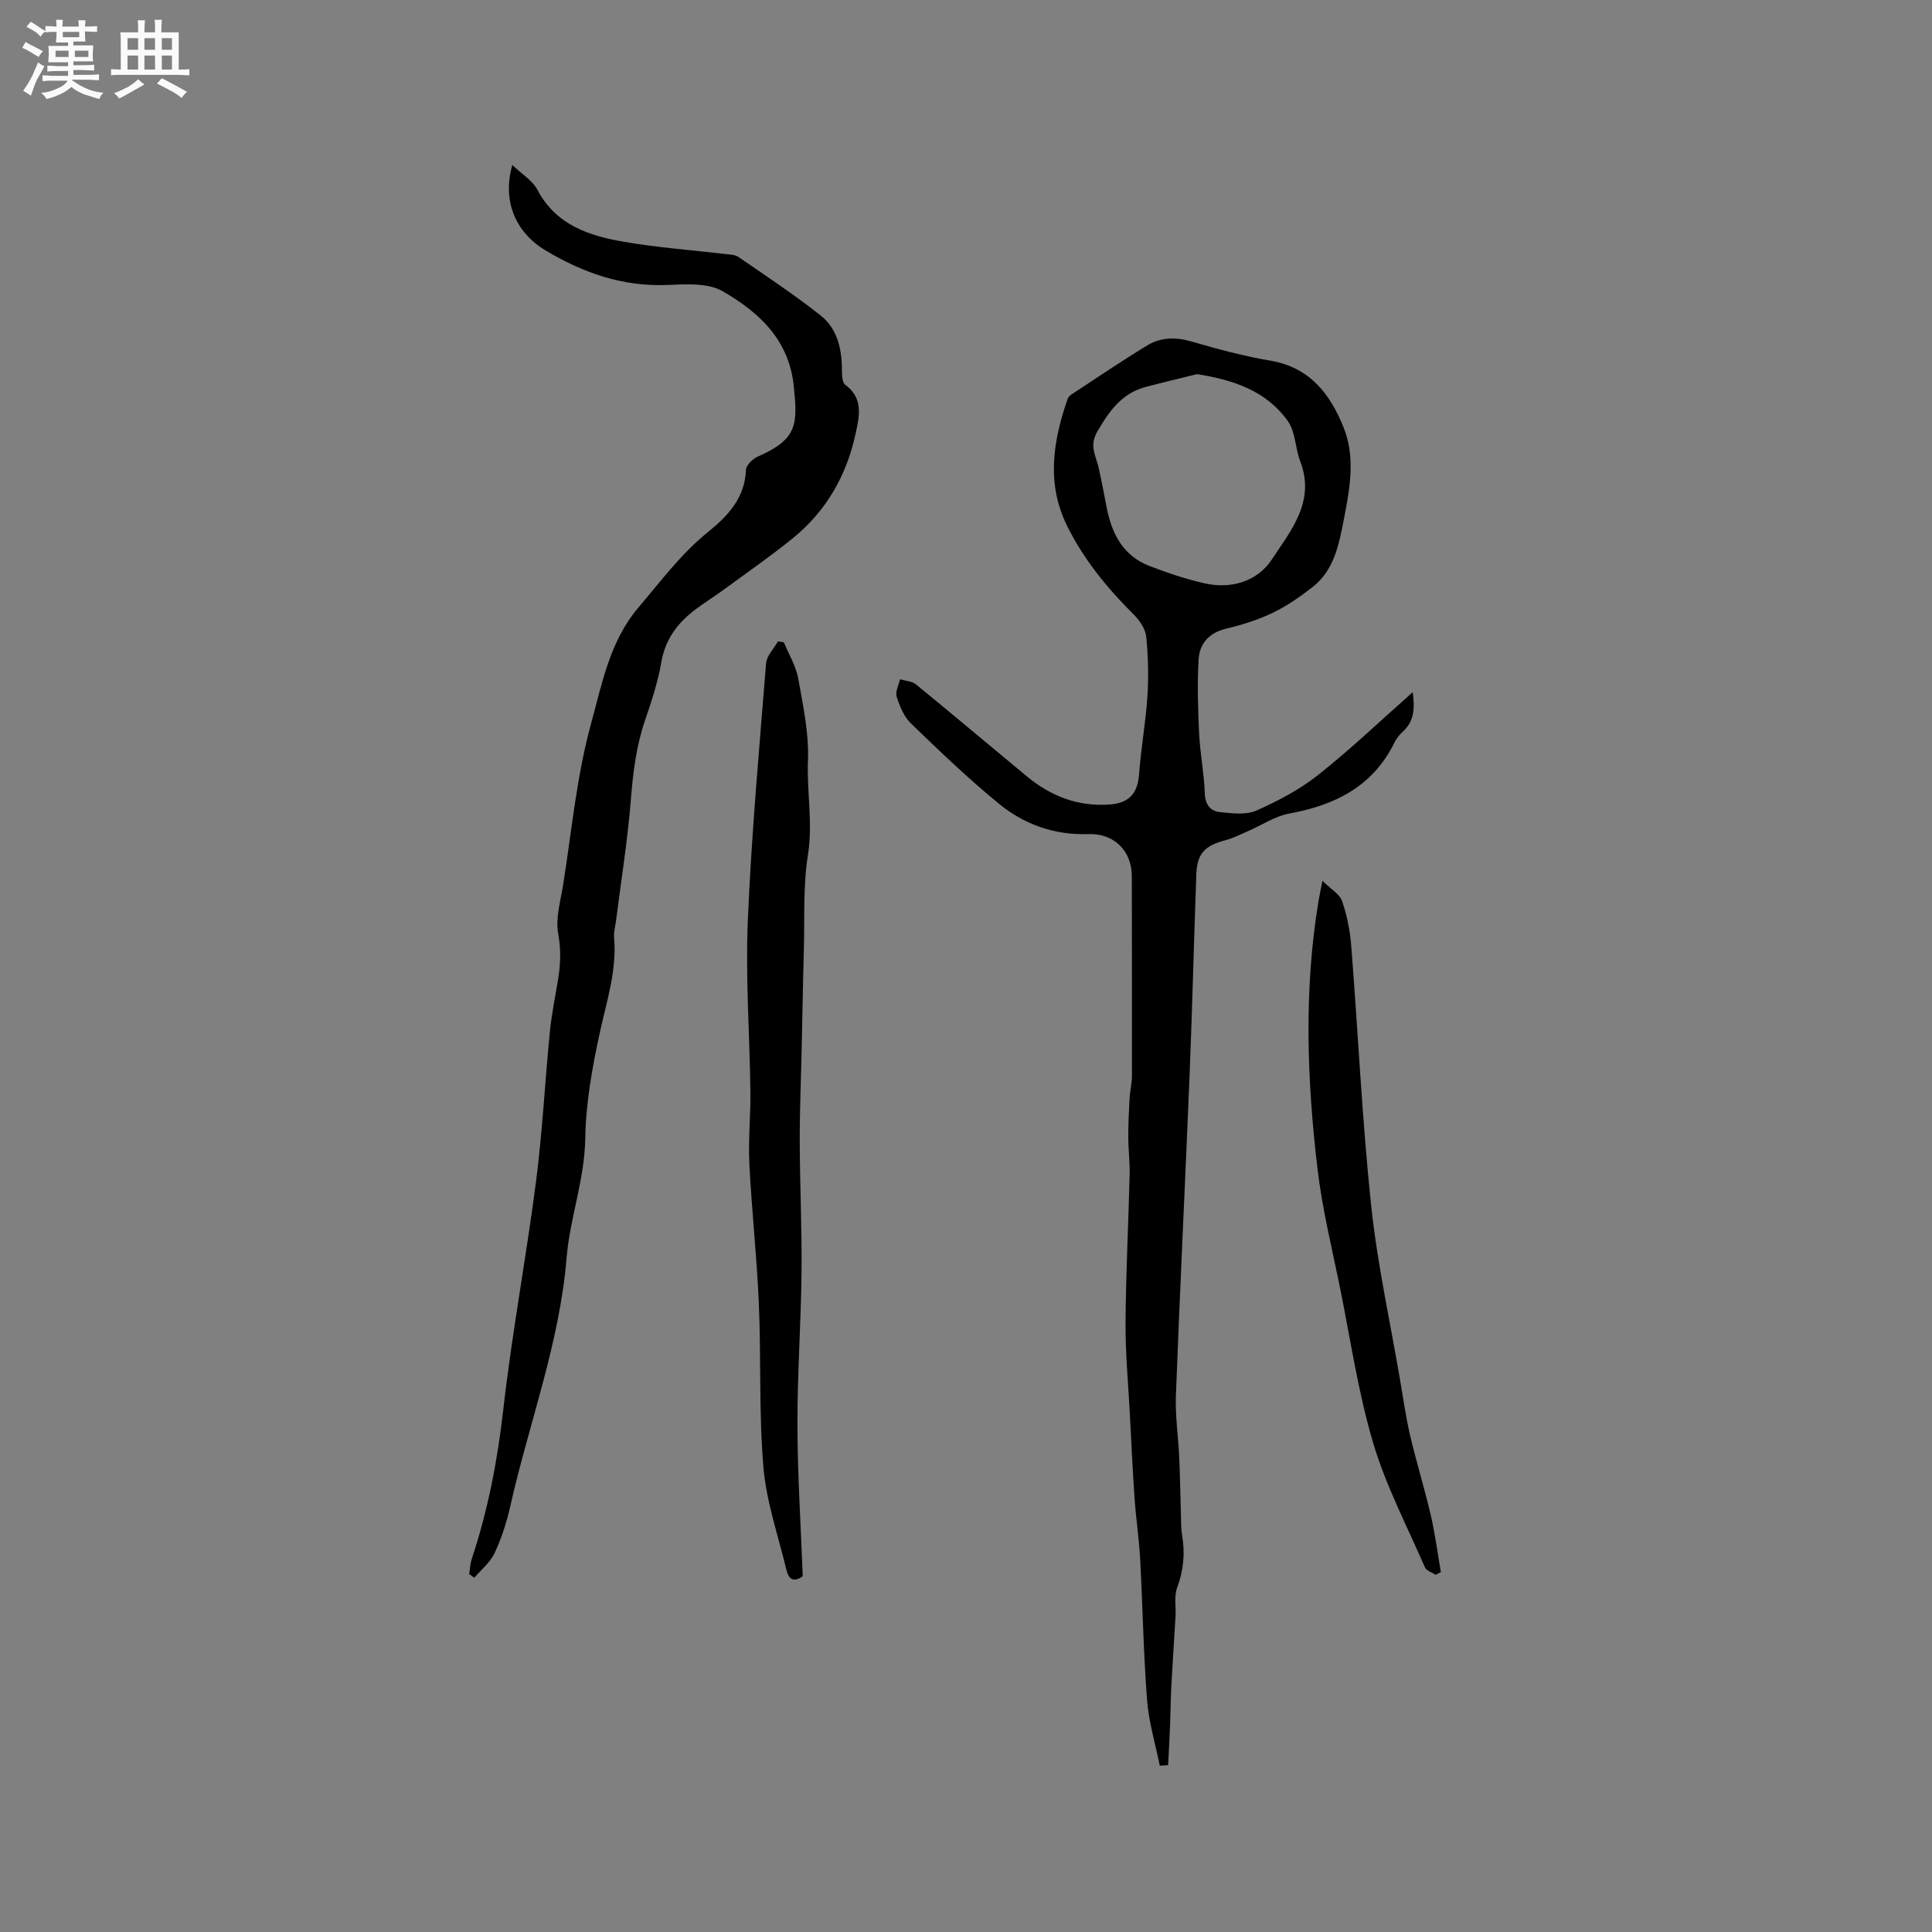
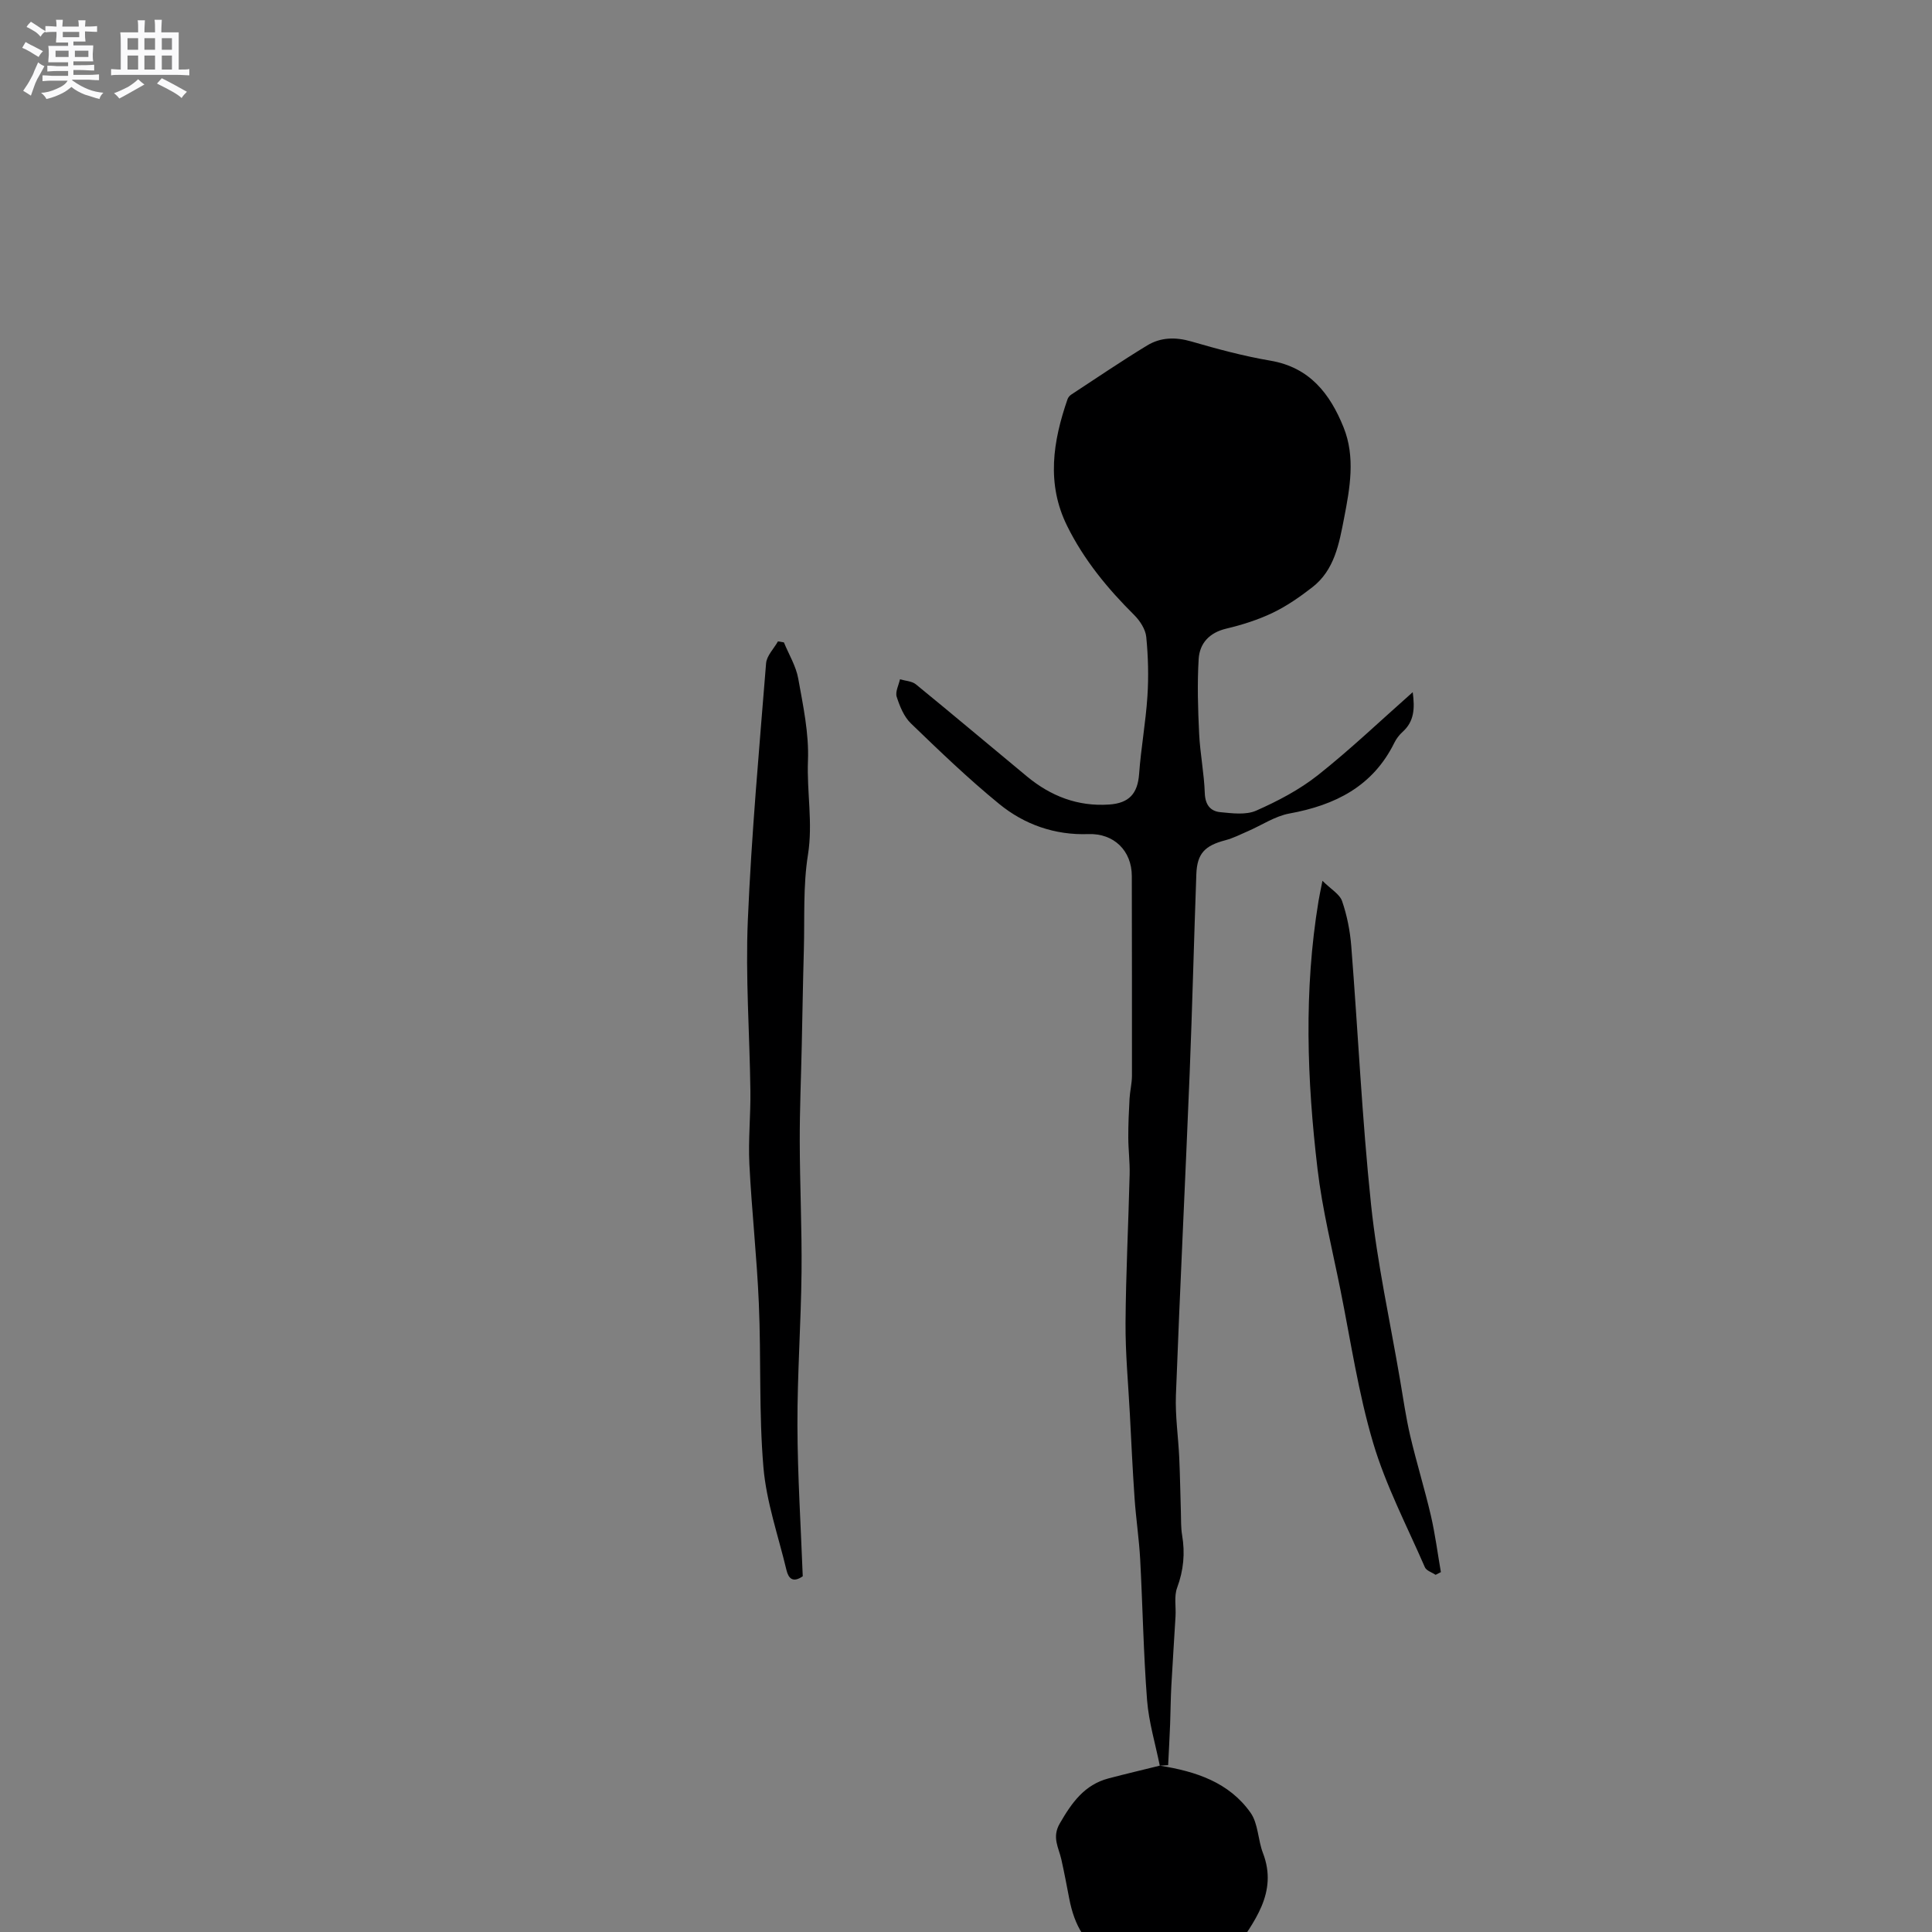
<svg xmlns="http://www.w3.org/2000/svg" enable-background="new 0 0 400 400" viewBox="0 0 400 400">
  <rect x="0" y="0" width="400" height="400" fill="#808080" stroke="none" />
  <path d="m6.8 9.5c.6.3 1.3.7 2.1 1.1-.4.4-.7.8-.9 1.2-.7-.4-1.3-.8-1.8-1.1s-1.1-.6-1.6-.8c.2-.4.5-.8.7-1.2.4.2.8.5 1.5.8zm.9 6.9c-.3.6-.5 1.1-.7 1.7s-.4 1.1-.6 1.7c-.6-.4-1.1-.7-1.6-1 .7-1 1.2-1.8 1.5-2.4.3-.5.6-1.1.8-1.7.3-.6.5-1.2.8-1.8.3.3.8.6 1.3.8-.7 1.3-1.2 2.2-1.5 2.7zm.1-11c.4.3 1 .7 1.7 1.1-.5.2-.8.6-1.1 1.1-.5-.6-1-1-1.4-1.2s-.9-.6-1.5-.8c.2-.4.5-.7.9-1.1.5.3.9.6 1.4.9zm10.5 13.1c1 .4 2 .6 3.1.7-.4.4-.7.8-.8 1.3-.9-.2-1.9-.6-3-.9-1-.4-2-.9-2.8-1.6-.5.4-1.1.9-1.9 1.3s-1.9.9-3.3 1.2c-.1-.3-.5-.8-1.1-1.3 1 0 2.1-.3 3.2-.8 1.2-.5 1.9-1 2.3-1.7h-3.2c-.4 0-1 0-2 .1v-1.2c1 0 1.7.1 2 .1h3.3v-1h-2.3c-.2 0-.9 0-2 .1v-1.2c1.2 0 1.9.1 2 .1h2.3v-.8h-4.1c0-.7.1-1.2.1-1.6 0-.5 0-1.1-.1-1.8h4.1v-.7h-2.5c0-.6.1-1.1.1-1.6v-.6h-.5c-.4 0-1 0-1.8.1v-1.3c1.2 0 1.9.1 2.1.1h.2c0-.3 0-.8-.1-1.4h1.4c0 .6-.1 1-.1 1.4h3.4c0-.4 0-.8-.1-1.3h1.5c0 .4-.1.9-.1 1.3.7 0 1.5 0 2.5-.1v1.2c-1 0-1.8-.1-2.5-.1v.6c0 .3 0 .8.1 1.5h-2.5v.8h4.1c0 .7-.1 1.3-.1 1.8s0 1 .1 1.5h-4.1v.8h1.4c.8 0 1.8 0 2.9-.1v1.2c-1 0-1.9-.1-2.8-.1h-1.5v1h3.2c.3 0 1 0 2.1-.1v1.2c-1.1 0-1.8-.1-2.1-.1h-3.4l-.1.1c1.4 1 2.4 1.5 3.4 1.9zm-4.1-6.7v-1.3h-2.7v1.3zm2.2-4.1v-1.1h-3.4v1.1zm1.9 4.1v-1.3h-2.8v1.3z" fill="#fafafb" />
  <path d="m37 6.7v2.3 5.4c1 0 1.8 0 2.2-.1v1.3c-.6 0-1.5-.1-2.5-.1h-11.9c-.7 0-1.3 0-1.8.1v-1.3c.5 0 1.1.1 2 .1v-5.2c0-1 0-1.8-.1-2.5h3.7c0-1.3 0-2.1-.1-2.5h1.5c0 .4-.1 1.3-.1 2.5h2.2c0-1.2 0-2.1-.1-2.6h1.5c0 .4-.1 1.3-.1 2.6zm-12.3 13.7c-.3-.4-.7-.8-1.1-1.1 1.1-.4 2.1-.9 2.9-1.3.8-.5 1.5-1 2.1-1.6.4.4.9.8 1.3 1.1-2.5 1.4-4.2 2.4-5.2 2.9zm3.9-10.1v-2.4h-2.2v2.4zm0 4.1v-2.9h-2.2v2.9zm3.5-4.1v-2.4h-2.2v2.4zm0 4.1v-2.9h-2.2v2.9zm.4 2.9 1-1.1c.6.3 1.4.7 2.5 1.3s2 1.1 2.7 1.5c-.4.4-.8.8-1.1 1.3-.8-.8-2.5-1.7-5.1-3zm3.1-7v-2.4h-2.1v2.4zm0 4.1v-2.9h-2.1v2.9z" fill="#fafafb" />
  <g fill="#000001">
-     <path d="m240.12 365.56c-.91-4.51-2.27-8.99-2.63-13.54-.75-9.72-.91-19.48-1.43-29.21-.23-4.21-.87-8.4-1.16-12.62-.4-5.77-.67-11.56-.97-17.34-.33-6.32-.94-12.63-.9-18.95.07-10.26.6-20.52.85-30.79.06-2.52-.27-5.05-.28-7.57-.01-2.69.11-5.39.26-8.08.09-1.58.49-3.14.5-4.72.02-13.78-.02-27.56-.03-41.34 0-5.29-3.73-8.89-8.97-8.71-6.95.25-13.26-1.96-18.51-6.26-6.38-5.21-12.34-10.95-18.27-16.67-1.43-1.38-2.3-3.54-2.93-5.5-.33-1.03.42-2.41.68-3.62 1.11.33 2.46.37 3.29 1.04 7.72 6.3 15.33 12.73 23.01 19.08 4.92 4.07 10.5 6.25 17 5.81 4.14-.28 5.91-2.26 6.21-6.33.39-5.37 1.37-10.7 1.72-16.07.27-4.08.16-8.23-.24-12.3-.16-1.59-1.3-3.34-2.49-4.53-5.53-5.49-10.42-11.43-13.89-18.45-4.33-8.75-2.94-17.5.08-26.24.13-.37.45-.75.78-.96 5.22-3.42 10.38-6.93 15.71-10.17 2.8-1.7 5.88-1.77 9.15-.82 5.38 1.56 10.83 3.03 16.35 3.97 8.15 1.38 12.36 6.86 15.16 13.8 2.48 6.16 1.32 12.55.11 18.8-1.03 5.28-1.97 10.77-6.62 14.35-2.56 1.98-5.27 3.87-8.17 5.26-3.03 1.45-6.32 2.49-9.6 3.27-3.51.83-5.52 3.04-5.72 6.3-.31 5.14-.15 10.32.1 15.47.2 4.11 1.03 8.2 1.17 12.31.09 2.4 1.16 3.72 3.21 3.92 2.47.24 5.32.62 7.44-.32 4.48-1.98 8.96-4.33 12.79-7.36 6.69-5.3 12.89-11.22 19.61-17.16.45 3.38.31 6.05-2.09 8.21-.7.63-1.31 1.43-1.72 2.27-4.46 9.03-12.25 12.91-21.73 14.64-2.99.55-5.74 2.43-8.61 3.67-1.54.67-3.06 1.45-4.67 1.87-4.23 1.11-5.82 2.75-5.98 7-.5 13.72-.83 27.45-1.38 41.17-.9 22.24-2.01 44.47-2.85 66.72-.16 4.29.49 8.62.69 12.93.17 3.76.22 7.52.34 11.28.05 1.58-.01 3.2.25 4.75.64 3.75.31 7.29-1.03 10.91-.66 1.77-.21 3.93-.33 5.91-.28 4.83-.61 9.65-.87 14.47-.14 2.62-.15 5.25-.25 7.88-.11 2.82-.27 5.65-.41 8.47-.59.04-1.16.07-1.73.1zm7.73-288.1c-3.45.85-7.03 1.7-10.58 2.63-5.02 1.31-7.65 5.05-10.12 9.33-1.68 2.89-.23 4.99.32 7.45.6 2.68 1.11 5.39 1.63 8.09 1.05 5.47 3.37 10.1 8.89 12.22 3.73 1.43 7.55 2.73 11.45 3.6 5.55 1.24 10.92-.45 13.88-4.95 3.91-5.94 9.07-12 5.89-20.28-1.05-2.72-.97-6.09-2.57-8.35-4.44-6.28-11.28-8.55-18.79-9.74z" />
-     <path d="m97.14 325.88c.17-1.03.2-2.1.52-3.07 3.35-10.08 5.34-20.38 6.54-30.97 1.79-15.77 4.73-31.4 6.77-47.14 1.33-10.29 1.85-20.69 2.87-31.03.36-3.68 1.12-7.33 1.72-10.99.51-3.12.6-6.11.01-9.36-.58-3.17.46-6.68 1-10.01 1.79-11.19 2.81-22.61 5.8-33.48 2.27-8.24 3.83-17.02 9.84-24.09 4.6-5.4 8.78-11.07 14.37-15.59 4.05-3.27 7.65-7.02 7.86-12.86.03-.98 1.43-2.32 2.51-2.79 8.23-3.6 8.2-6.75 7.39-14.57-.99-9.68-7.28-15.33-14.74-19.64-3.06-1.76-7.59-1.45-11.43-1.29-9.29.38-17.52-2.53-25.28-7.19-6.22-3.73-8.93-10.31-6.82-17.65 1.95 1.88 4.17 3.19 5.19 5.13 3.88 7.35 10.75 9.55 18.03 10.79 6.88 1.18 13.88 1.69 20.82 2.51.94.11 2.04.11 2.76.6 5.74 3.96 11.58 7.81 17.04 12.13 3.42 2.7 4.38 6.85 4.4 11.17.01 1.09.03 2.71.7 3.19 3.83 2.81 2.89 6.56 2.13 10.12-1.86 8.65-6.1 16.03-12.99 21.63-4.59 3.73-9.48 7.11-14.25 10.61-1.96 1.44-4.04 2.72-5.98 4.19-3.64 2.76-6.18 6.12-7 10.87-.7 4.04-1.99 8.02-3.33 11.91-1.85 5.36-2.52 10.84-2.97 16.47-.67 8.42-2.02 16.78-3.08 25.17-.15 1.16-.5 2.33-.4 3.46.59 6.7-1.47 12.93-2.88 19.35-1.61 7.31-2.97 14.83-3.09 22.28-.14 8.52-3.18 16.45-3.86 24.68-1.47 17.8-7.84 34.37-11.69 51.55-.74 3.29-1.81 6.56-3.23 9.6-.9 1.92-2.76 3.4-4.18 5.08-.38-.24-.72-.51-1.07-.77z" />
+     <path d="m240.12 365.56c-.91-4.51-2.27-8.99-2.63-13.54-.75-9.72-.91-19.48-1.43-29.21-.23-4.21-.87-8.4-1.16-12.62-.4-5.77-.67-11.56-.97-17.34-.33-6.32-.94-12.63-.9-18.95.07-10.26.6-20.52.85-30.79.06-2.52-.27-5.05-.28-7.57-.01-2.69.11-5.39.26-8.08.09-1.58.49-3.14.5-4.72.02-13.78-.02-27.56-.03-41.34 0-5.29-3.73-8.89-8.97-8.71-6.95.25-13.26-1.96-18.51-6.26-6.38-5.21-12.34-10.95-18.27-16.67-1.43-1.38-2.3-3.54-2.93-5.5-.33-1.03.42-2.41.68-3.62 1.11.33 2.46.37 3.29 1.04 7.72 6.3 15.33 12.73 23.01 19.08 4.92 4.07 10.5 6.25 17 5.81 4.14-.28 5.91-2.26 6.21-6.33.39-5.37 1.37-10.7 1.72-16.07.27-4.08.16-8.23-.24-12.3-.16-1.59-1.3-3.34-2.49-4.53-5.53-5.49-10.42-11.43-13.89-18.45-4.33-8.75-2.94-17.5.08-26.24.13-.37.45-.75.78-.96 5.22-3.42 10.38-6.93 15.71-10.17 2.8-1.7 5.88-1.77 9.15-.82 5.38 1.56 10.83 3.03 16.35 3.97 8.15 1.38 12.36 6.86 15.16 13.8 2.48 6.16 1.32 12.55.11 18.8-1.03 5.28-1.97 10.77-6.62 14.35-2.56 1.98-5.27 3.87-8.17 5.26-3.03 1.45-6.32 2.49-9.6 3.27-3.51.83-5.52 3.04-5.72 6.3-.31 5.14-.15 10.32.1 15.47.2 4.11 1.03 8.2 1.17 12.31.09 2.4 1.16 3.72 3.21 3.92 2.47.24 5.32.62 7.44-.32 4.48-1.98 8.96-4.33 12.79-7.36 6.69-5.3 12.89-11.22 19.61-17.16.45 3.38.31 6.05-2.09 8.21-.7.63-1.31 1.43-1.72 2.27-4.46 9.03-12.25 12.91-21.73 14.64-2.99.55-5.74 2.43-8.61 3.67-1.54.67-3.06 1.45-4.67 1.87-4.23 1.11-5.82 2.75-5.98 7-.5 13.72-.83 27.45-1.38 41.17-.9 22.24-2.01 44.47-2.85 66.72-.16 4.29.49 8.62.69 12.93.17 3.76.22 7.52.34 11.28.05 1.58-.01 3.2.25 4.75.64 3.75.31 7.29-1.03 10.91-.66 1.77-.21 3.93-.33 5.91-.28 4.83-.61 9.65-.87 14.47-.14 2.62-.15 5.25-.25 7.88-.11 2.82-.27 5.65-.41 8.47-.59.04-1.16.07-1.73.1zc-3.45.85-7.03 1.7-10.58 2.63-5.02 1.31-7.65 5.05-10.12 9.33-1.68 2.89-.23 4.99.32 7.45.6 2.68 1.11 5.39 1.63 8.09 1.05 5.47 3.37 10.1 8.89 12.22 3.73 1.43 7.55 2.73 11.45 3.6 5.55 1.24 10.92-.45 13.88-4.95 3.91-5.94 9.07-12 5.89-20.28-1.05-2.72-.97-6.09-2.57-8.35-4.44-6.28-11.28-8.55-18.79-9.74z" />
    <path d="m162.3 133c1.02 2.5 2.51 4.91 2.97 7.51 1.01 5.61 2.23 11.34 2.01 16.96-.26 6.5 1.05 12.91 0 19.49-1.03 6.44-.67 13.1-.85 19.67-.19 6.67-.29 13.35-.44 20.02-.14 6.57-.43 13.14-.41 19.7.02 9.01.46 18.01.37 27.02-.11 10.57-.88 21.14-.85 31.7.03 10.48.71 20.95 1.1 31.28-2.06 1.43-2.96.42-3.37-1.28-1.69-7.08-4.16-14.1-4.77-21.28-.96-11.25-.46-22.62-.95-33.93-.41-9.63-1.48-19.23-1.96-28.85-.25-5.05.28-10.13.21-15.19-.15-11.76-1.03-23.54-.53-35.27.75-17.76 2.36-35.49 3.78-53.22.13-1.57 1.61-3.03 2.46-4.54.4.07.81.14 1.23.21z" />
    <path d="m297.23 326.05c-.76-.51-1.91-.85-2.22-1.56-3.71-8.54-8.09-16.9-10.72-25.77-3.07-10.35-4.65-21.15-6.79-31.78-1.67-8.29-3.73-16.54-4.72-24.91-2.19-18.46-2.85-36.98.2-55.45.17-1.03.39-2.05.82-4.22 1.78 1.77 3.58 2.77 4.07 4.22 1.02 2.96 1.64 6.13 1.89 9.25 1.41 17.85 2.23 35.76 4.1 53.55 1.28 12.19 3.95 24.23 6.01 36.33.66 3.86 1.21 7.75 2.1 11.56 1.3 5.54 2.99 10.99 4.28 16.53.89 3.85 1.39 7.79 2.07 11.69-.36.2-.72.38-1.09.56z" />
  </g>
</svg>